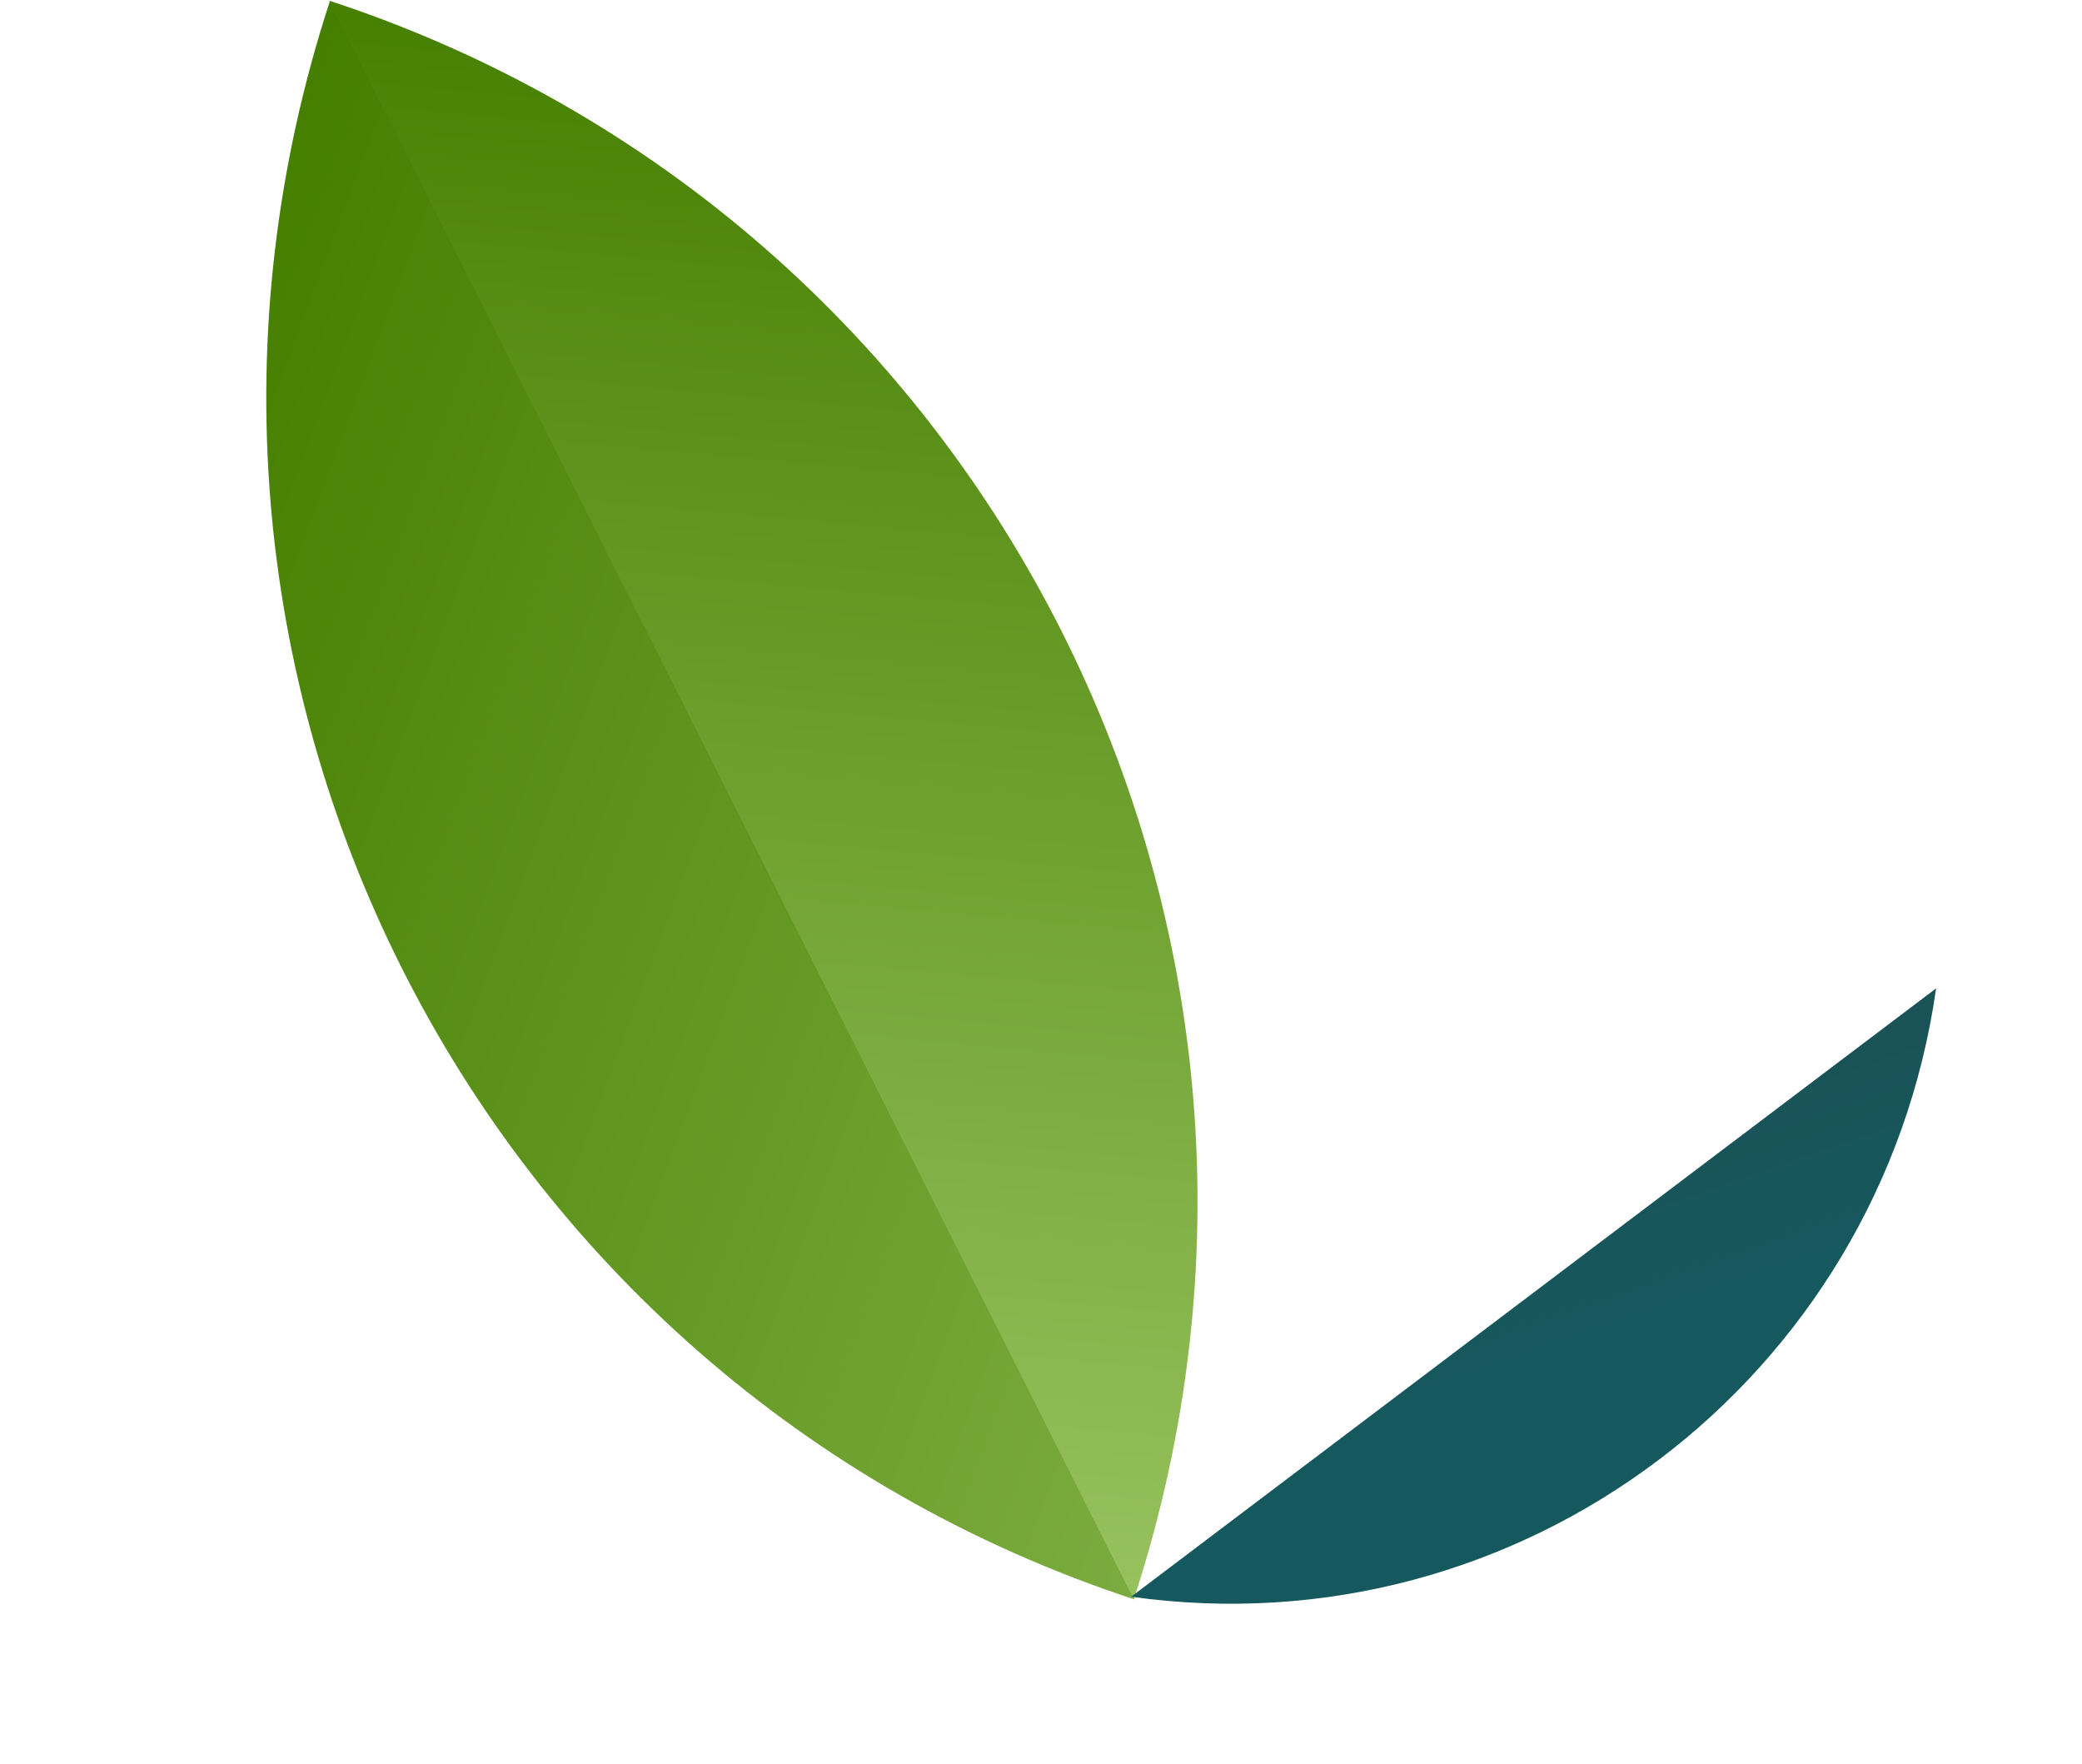
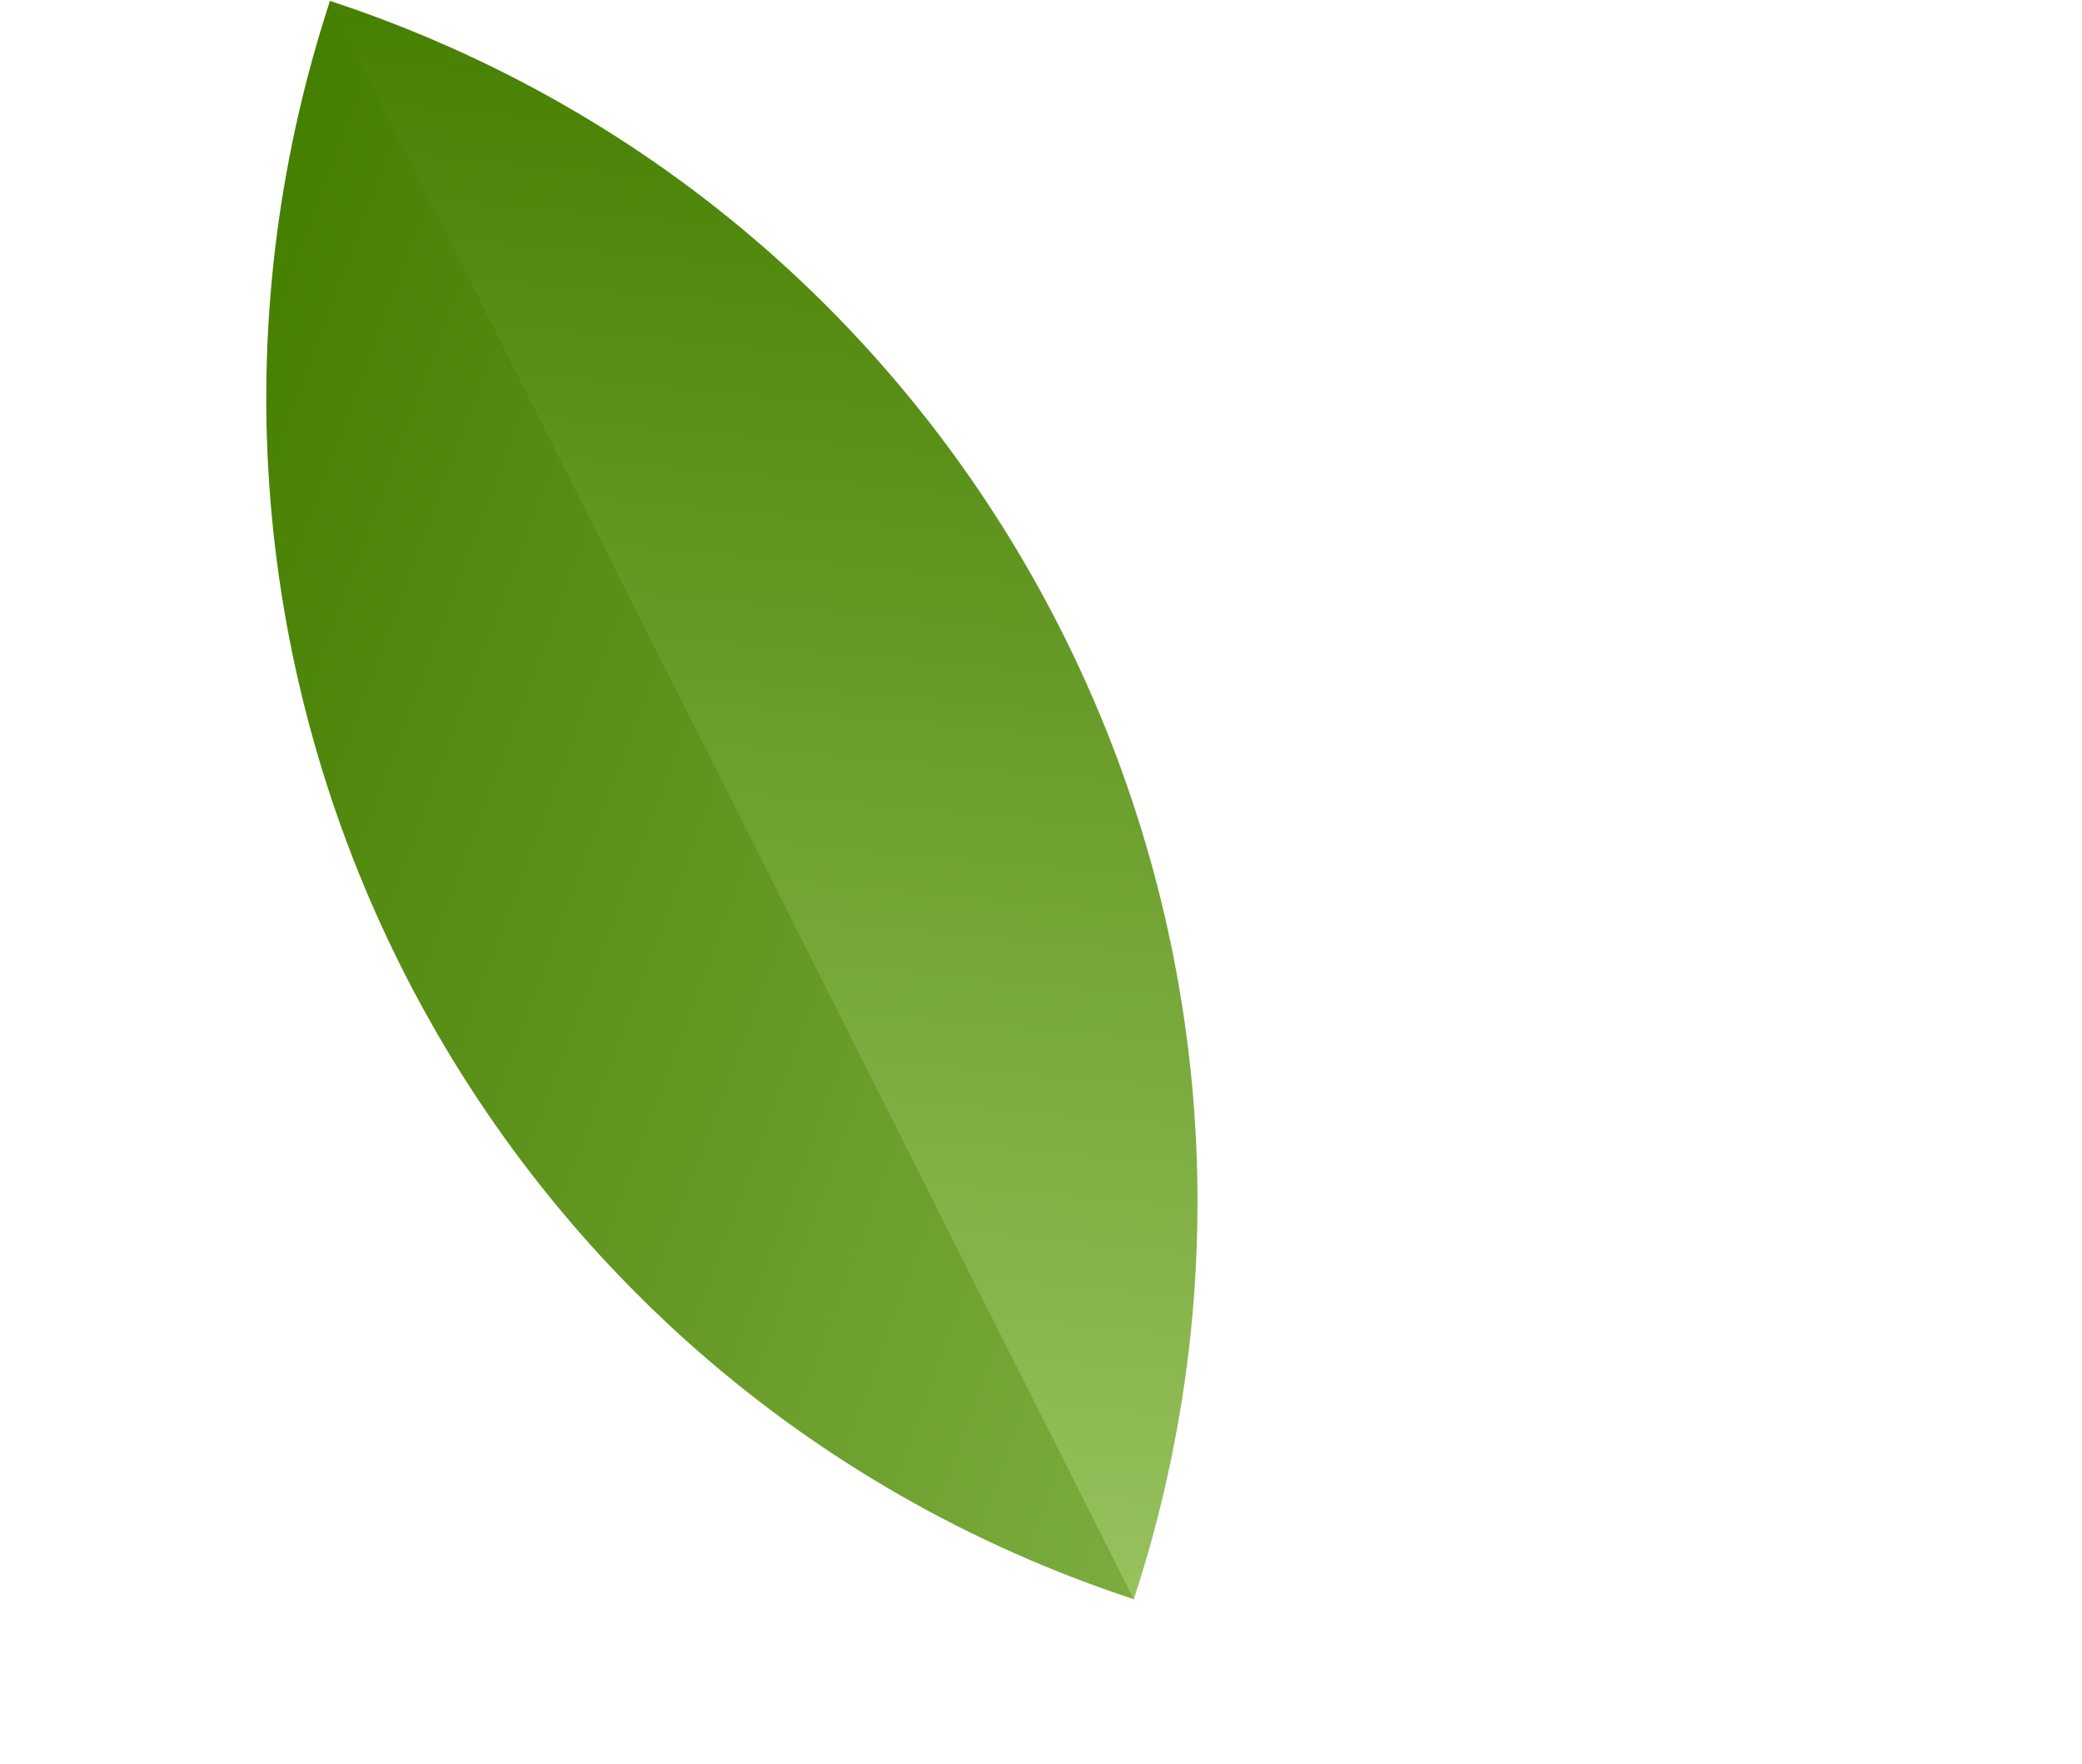
<svg xmlns="http://www.w3.org/2000/svg" width="131" height="111" viewBox="0 0 131 111" fill="none">
-   <path d="M20.763 0.053C7.041 41.957 29.68 86.941 71.38 100.628L20.763 0.053Z" fill="url(#paint0_linear_295_3)" />
+   <path d="M20.763 0.053C7.041 41.957 29.68 86.941 71.38 100.628Z" fill="url(#paint0_linear_295_3)" />
  <path d="M71.338 100.618C85.062 58.715 62.422 13.73 20.721 0.043L71.338 100.618Z" fill="url(#paint1_linear_295_3)" />
-   <path d="M71.174 100.458C95.674 103.911 118.325 86.793 121.82 62.184L71.174 100.458Z" fill="url(#paint2_linear_295_3)" />
  <defs>
    <linearGradient id="paint0_linear_295_3" x1="6.915" y1="37.602" x2="121.339" y2="80.181" gradientUnits="userSpaceOnUse">
      <stop stop-color="#457F00" />
      <stop offset="1" stop-color="#96C15D" />
    </linearGradient>
    <linearGradient id="paint1_linear_295_3" x1="62.447" y1="2.173" x2="53.699" y2="98.048" gradientUnits="userSpaceOnUse">
      <stop stop-color="#457F00" />
      <stop offset="1" stop-color="#96C15D" />
    </linearGradient>
    <linearGradient id="paint2_linear_295_3" x1="35.445" y1="26.38" x2="60.758" y2="98.902" gradientUnits="userSpaceOnUse">
      <stop stop-color="#2F3435" />
      <stop offset="1" stop-color="#15595E" />
    </linearGradient>
  </defs>
</svg>